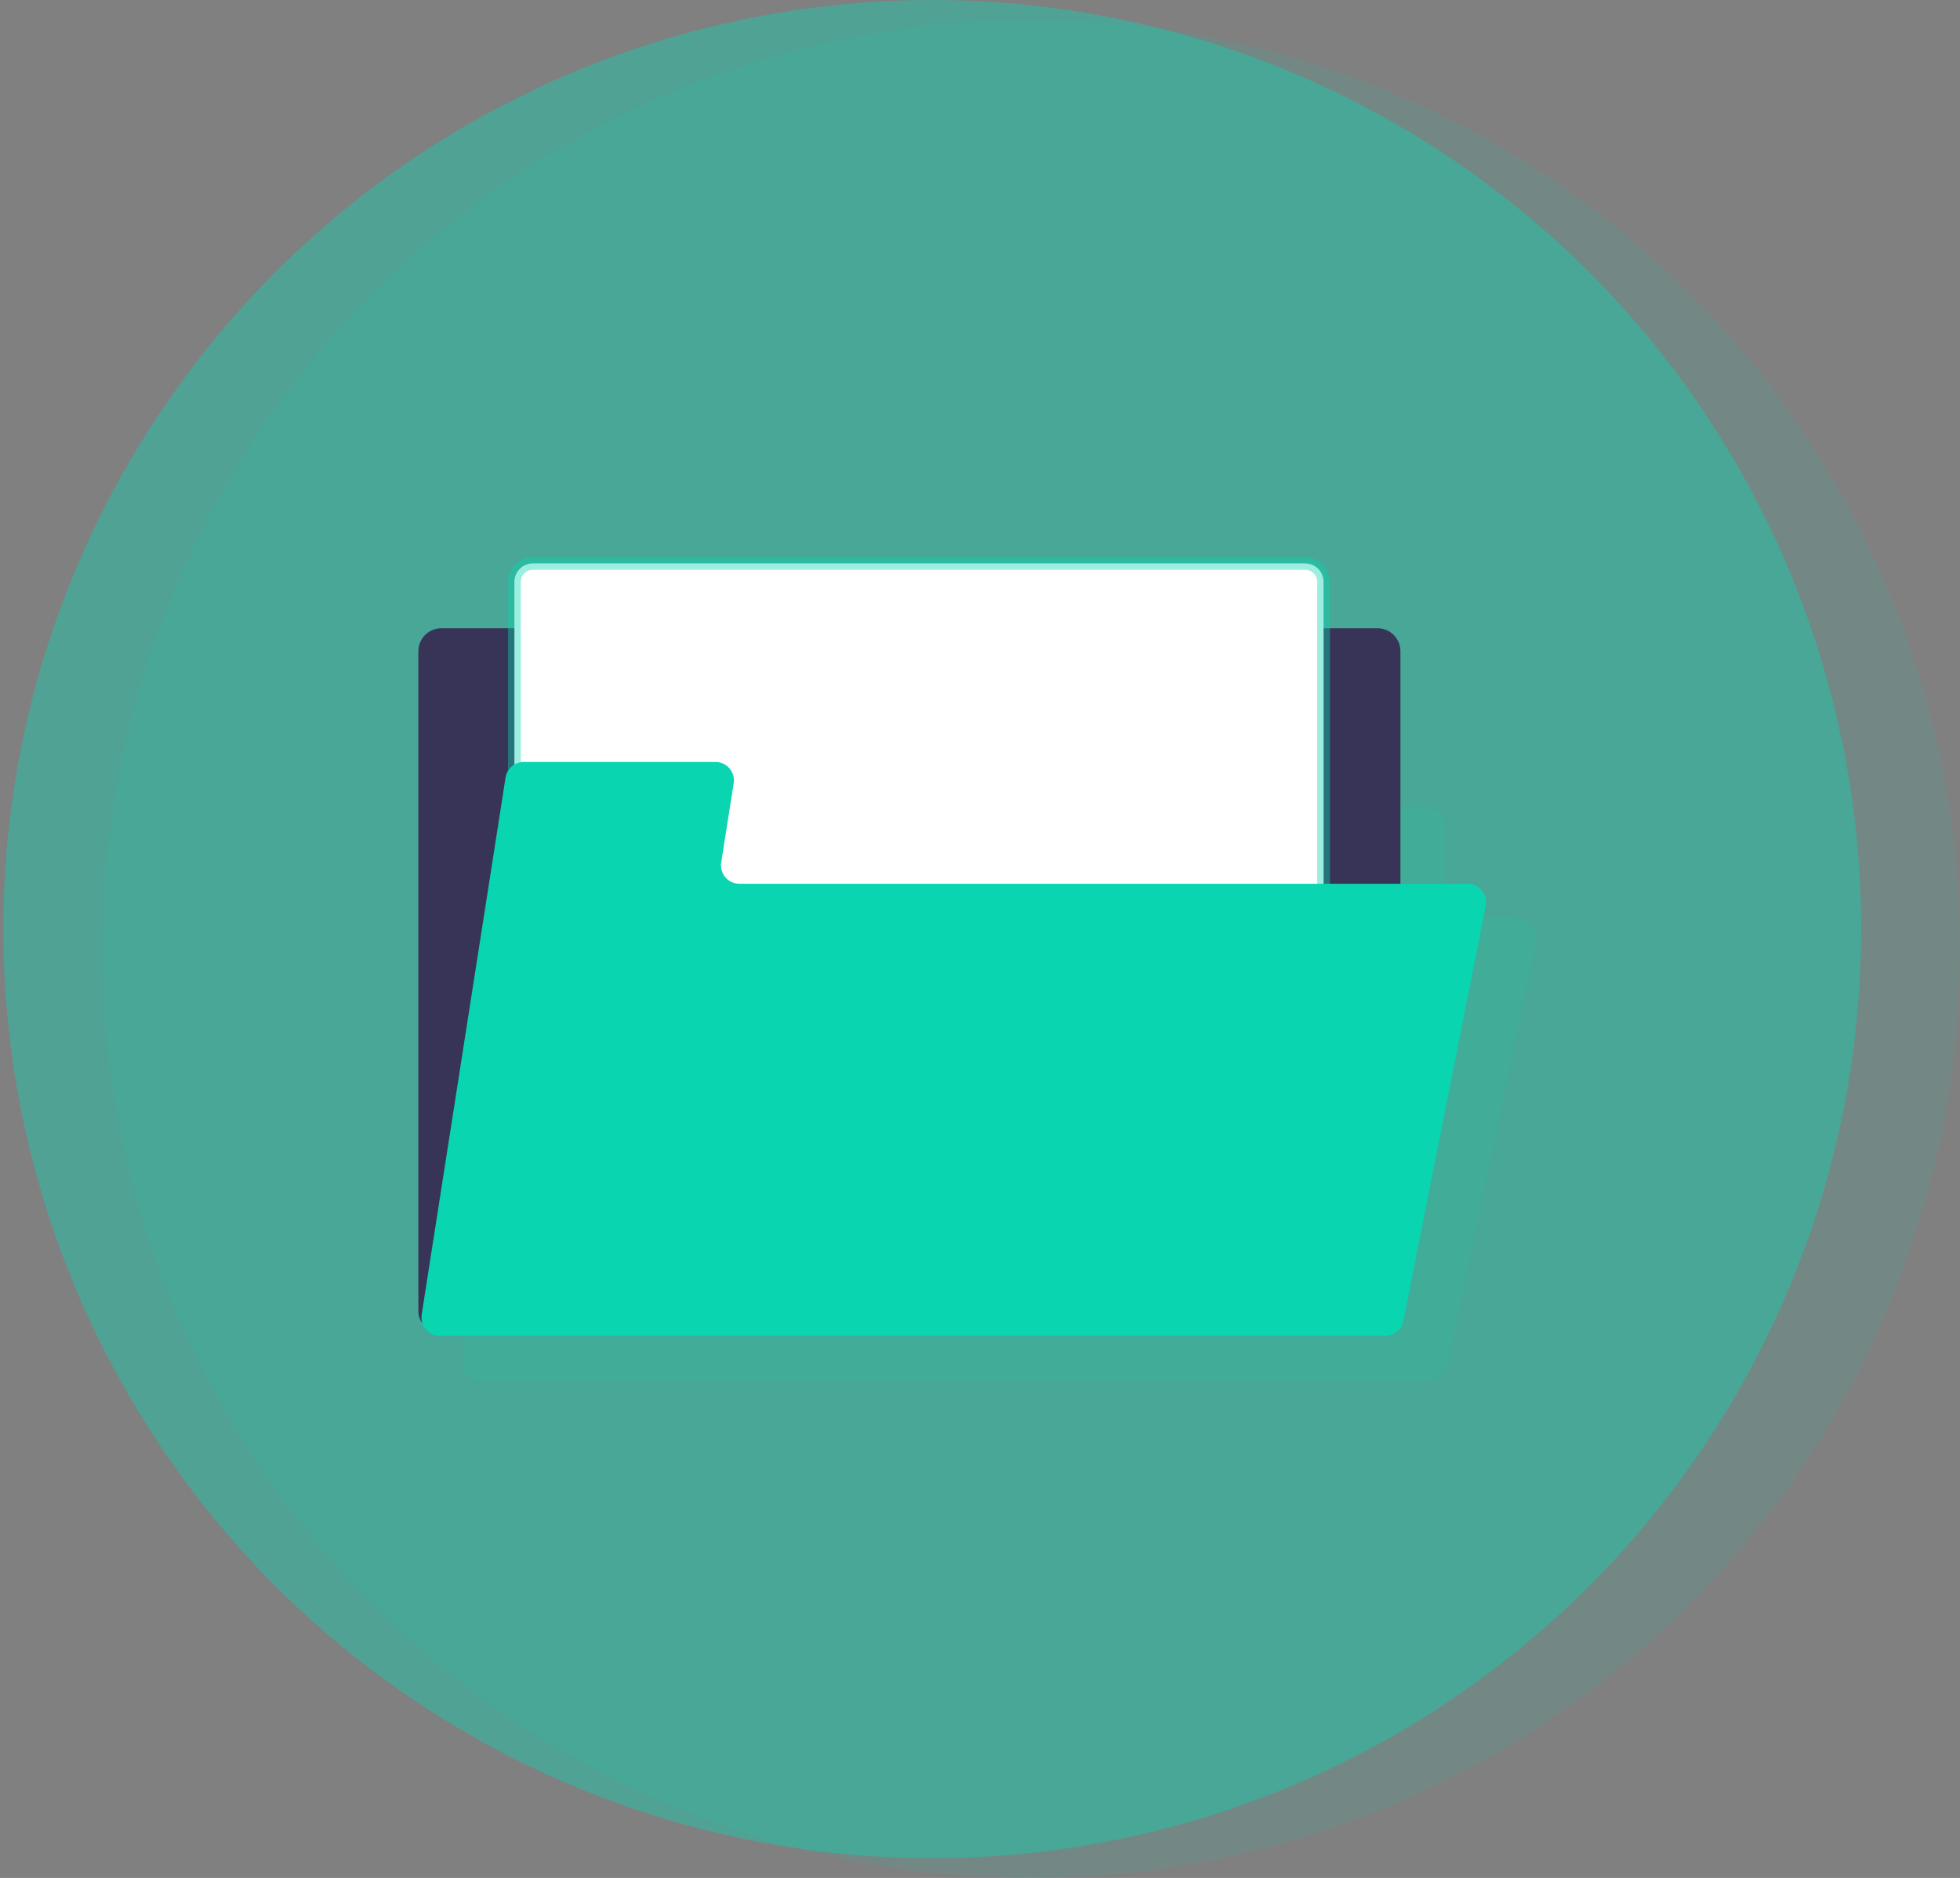
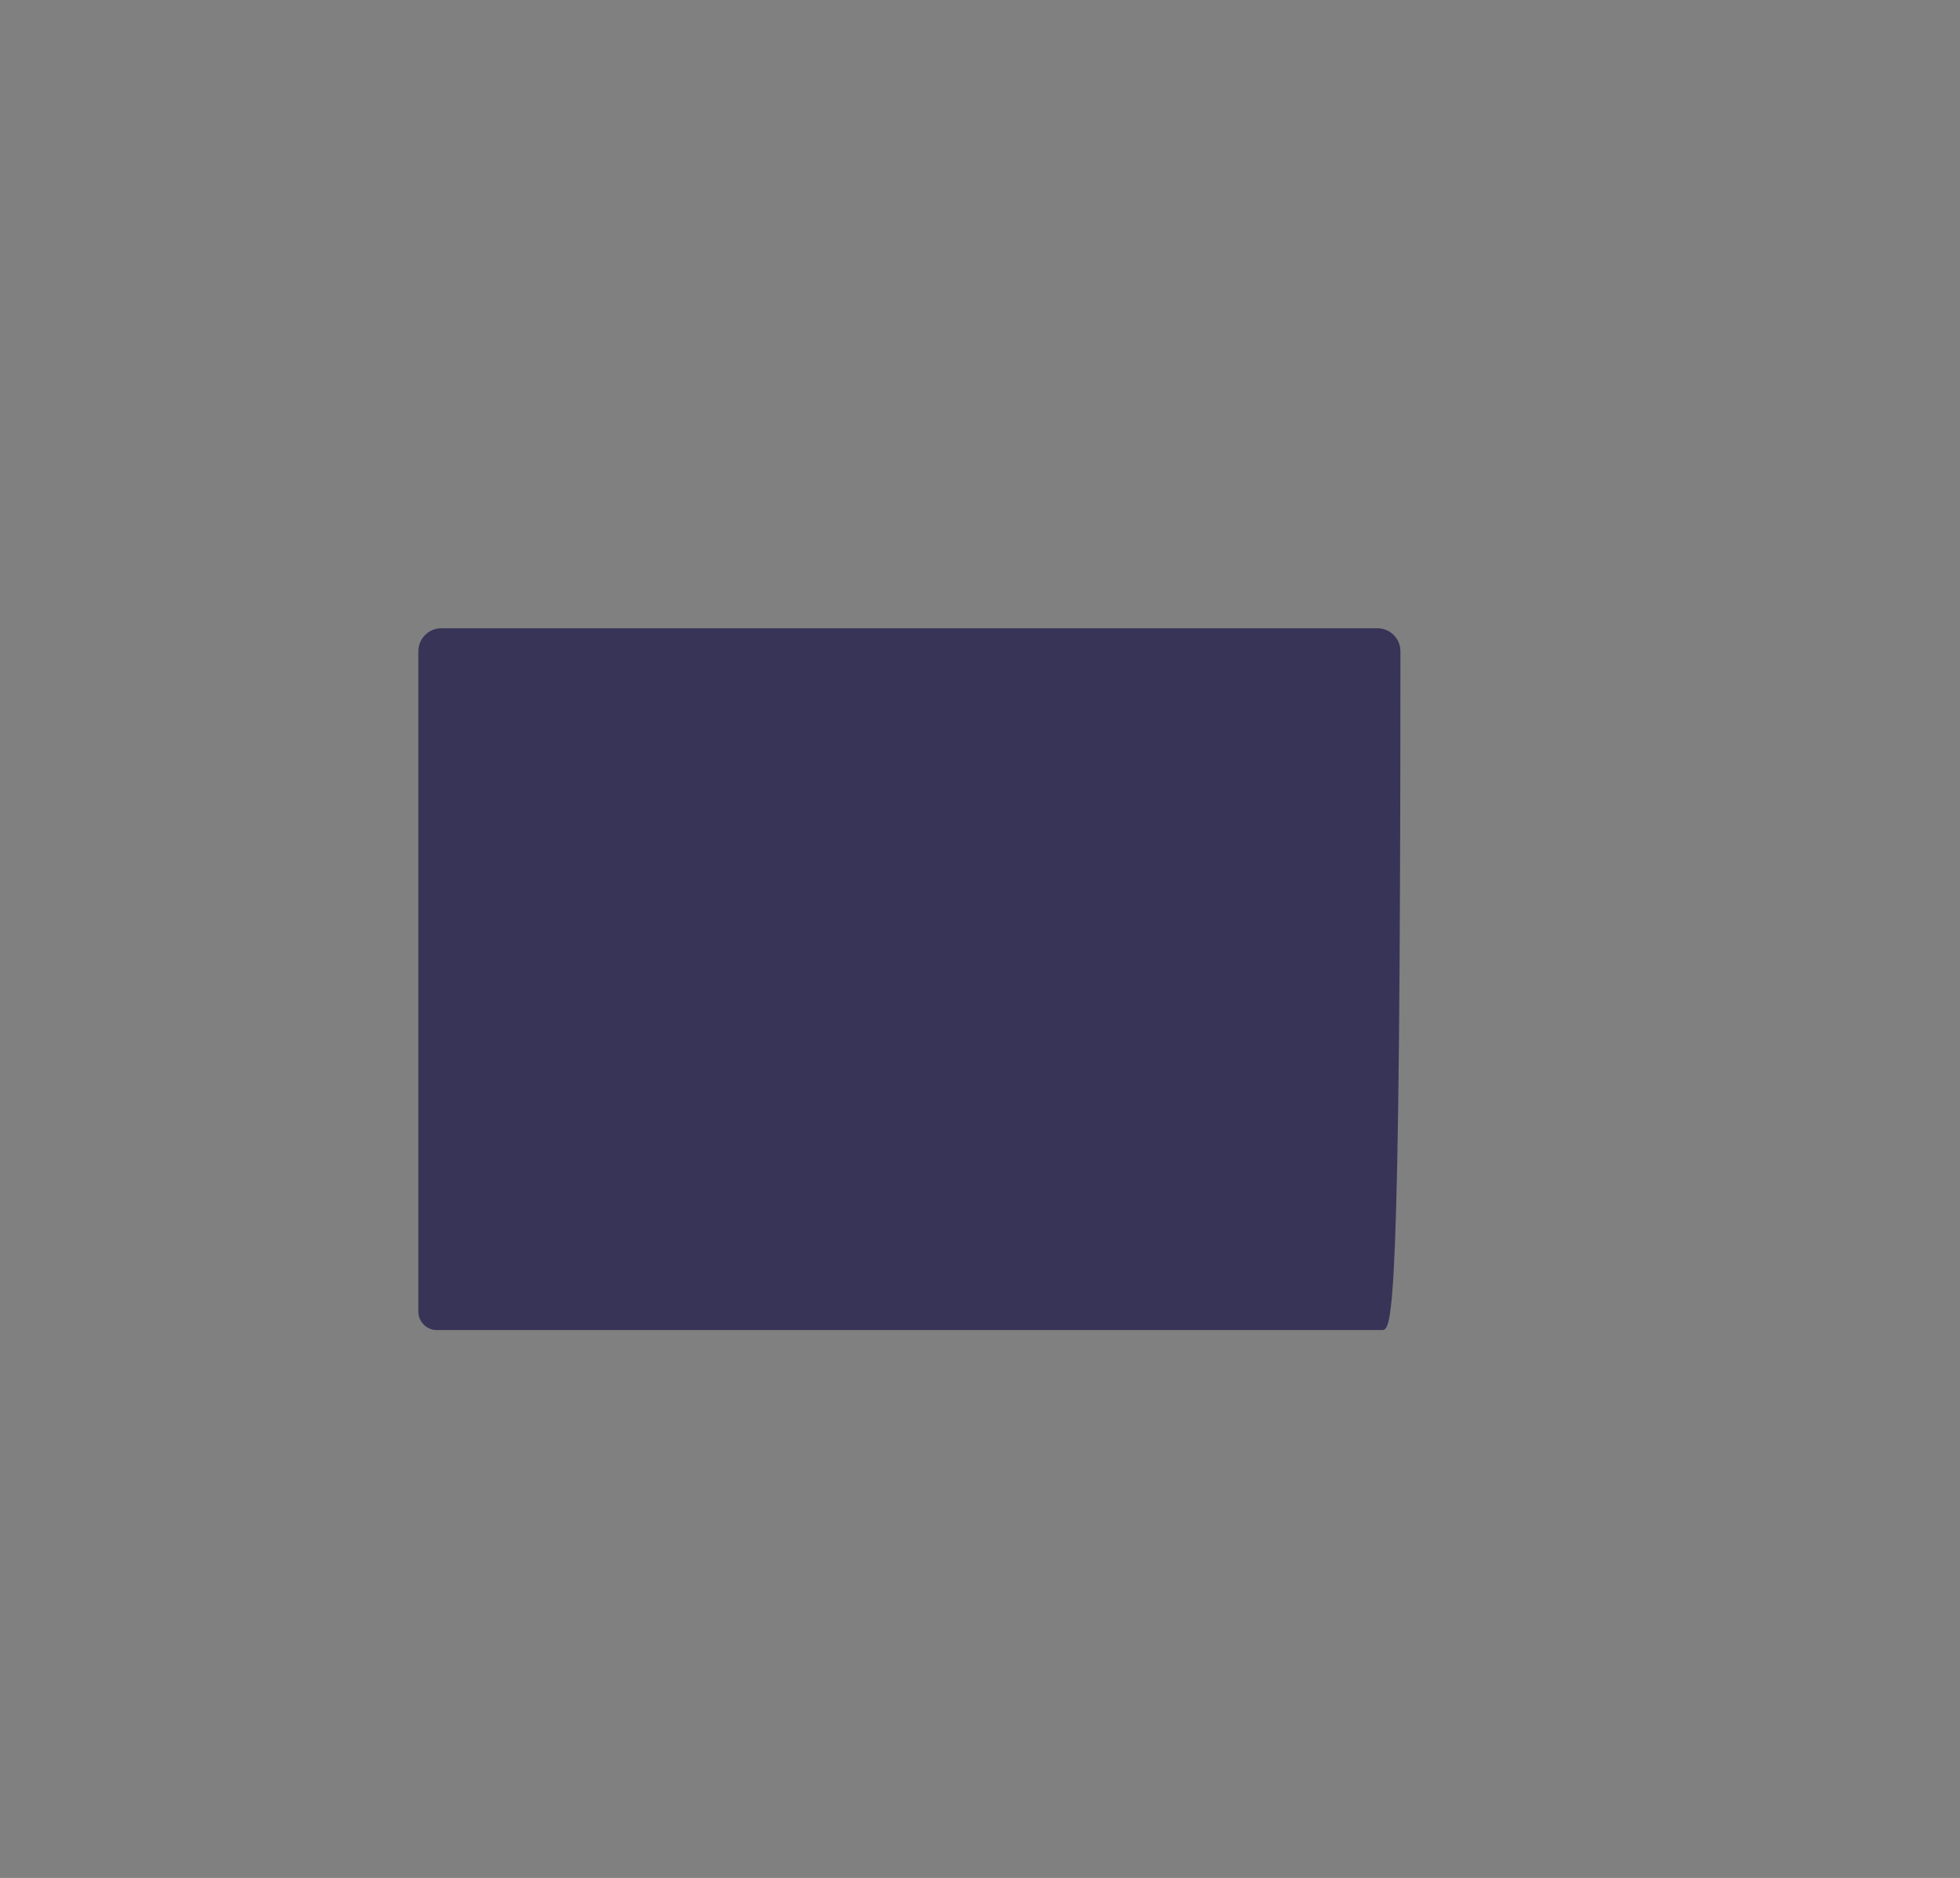
<svg xmlns="http://www.w3.org/2000/svg" width="119px" height="114px" viewBox="0 0 119 114" version="1.1">
  <rect x="0" y="0" width="119" height="114" fill="#808080" stroke="none" />
  <title>Group 63</title>
  <desc>Created with Sketch.</desc>
  <g id="Page-1" stroke="none" stroke-width="1" fill="none" fill-rule="evenodd">
    <g id="Group-64" transform="translate(-199, 0)">
      <g id="Group-63" transform="translate(199.2, 0)">
-         <circle id="Oval" fill-opacity="0.101" fill="#09D5B0" fill-rule="nonzero" cx="62.4" cy="57.6" r="56.4" />
-         <circle id="Oval" fill-opacity="0.402" fill="#09D5B0" fill-rule="nonzero" cx="56.4" cy="56.4" r="56.4" />
        <g id="Group-51" transform="translate(25.2, 34.2)">
          <g id="Group-37">
-             <path d="M61.228,14.822 C61.847,14.822 62.348,15.323 62.348,15.942 L62.348,21.47 L66.457,21.47 C67.23,21.47 67.856,22.097 67.856,22.87 C67.856,22.967 67.846,23.063 67.826,23.157 L62.534,48.41 C62.493,48.607 62.402,48.782 62.275,48.924 C62.116,49.349 61.707,49.65 61.228,49.65 L3.841,49.65 C3.223,49.65 2.722,49.148 2.722,48.53 L2.722,14.822 L61.228,14.822 Z" id="Path" fill-opacity="0.101" fill="#09D5B0" fill-rule="nonzero" />
-             <path d="M59.626,5.335 L59.626,45.42 C59.626,46.038 59.125,46.539 58.507,46.539 L1.12,46.539 C0.501,46.539 4.58672388e-15,46.038 0,45.42 L0,5.335 C-9.46678818e-17,4.562 0.627,3.936 1.4,3.936 L58.227,3.936 C59,3.936 59.626,4.562 59.626,5.335 Z" id="Rectangle" fill="#383458" />
-             <path d="M6.952,0 L53.841,0 C54.459,-3.95845722e-15 54.961,0.501 54.961,1.12 L54.961,44.02 C54.961,44.638 54.459,45.14 53.841,45.14 L6.952,45.14 C6.333,45.14 5.832,44.638 5.832,44.02 L5.832,1.12 C5.832,0.501 6.333,7.79735273e-16 6.952,0 Z" id="Rectangle" stroke-opacity="0.402" stroke="#09D5B0" stroke-width="0.778" fill="#FFFFFF" fill-rule="nonzero" />
-             <path d="M6.402,12.053 L18.039,12.053 C18.658,12.053 19.159,12.554 19.159,13.173 C19.159,13.231 19.154,13.289 19.145,13.347 L18.387,18.155 C18.291,18.765 18.708,19.339 19.319,19.435 C19.376,19.444 19.435,19.449 19.493,19.449 L63.706,19.449 C64.324,19.449 64.826,19.95 64.826,20.568 C64.826,20.642 64.818,20.715 64.804,20.786 L59.805,45.987 C59.701,46.512 59.241,46.889 58.707,46.889 L1.308,46.889 C0.69,46.889 0.189,46.388 0.189,45.77 C0.189,45.712 0.193,45.654 0.202,45.597 L5.295,13 C5.38,12.455 5.85,12.053 6.402,12.053 Z" id="Rectangle" fill="#09D5B0" />
+             <path d="M59.626,5.335 C59.626,46.038 59.125,46.539 58.507,46.539 L1.12,46.539 C0.501,46.539 4.58672388e-15,46.038 0,45.42 L0,5.335 C-9.46678818e-17,4.562 0.627,3.936 1.4,3.936 L58.227,3.936 C59,3.936 59.626,4.562 59.626,5.335 Z" id="Rectangle" fill="#383458" />
          </g>
        </g>
      </g>
    </g>
  </g>
</svg>